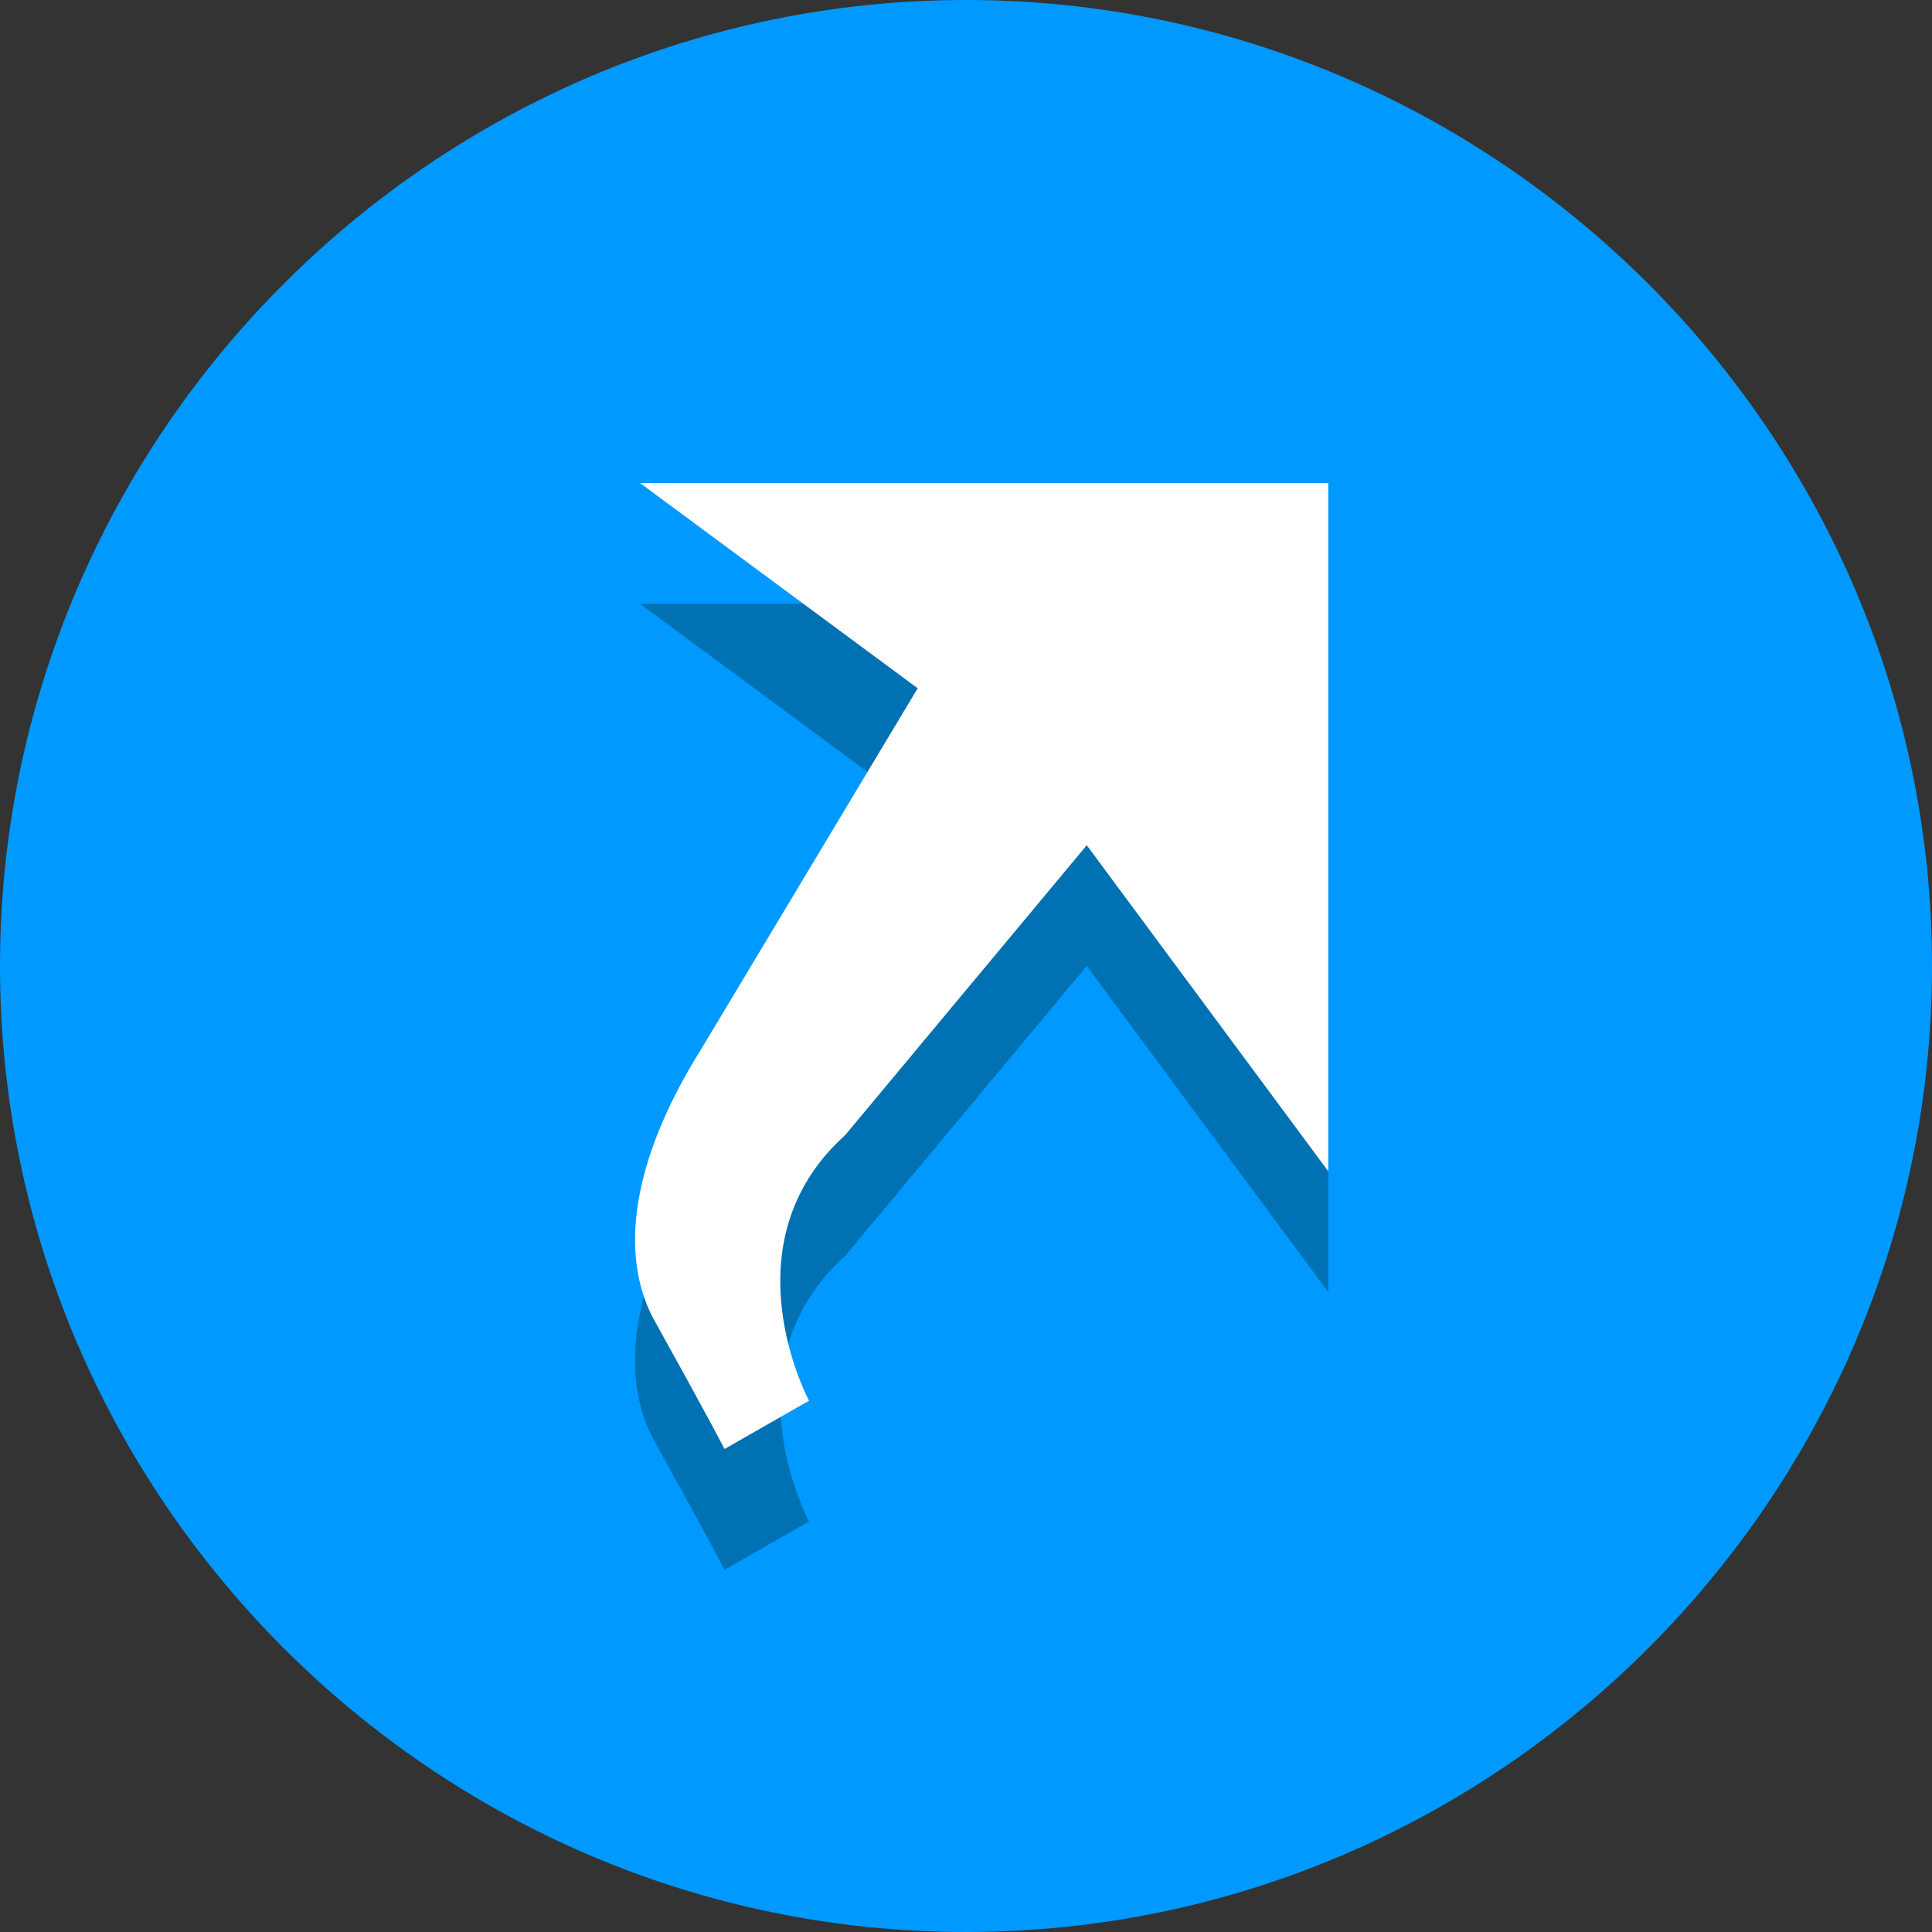
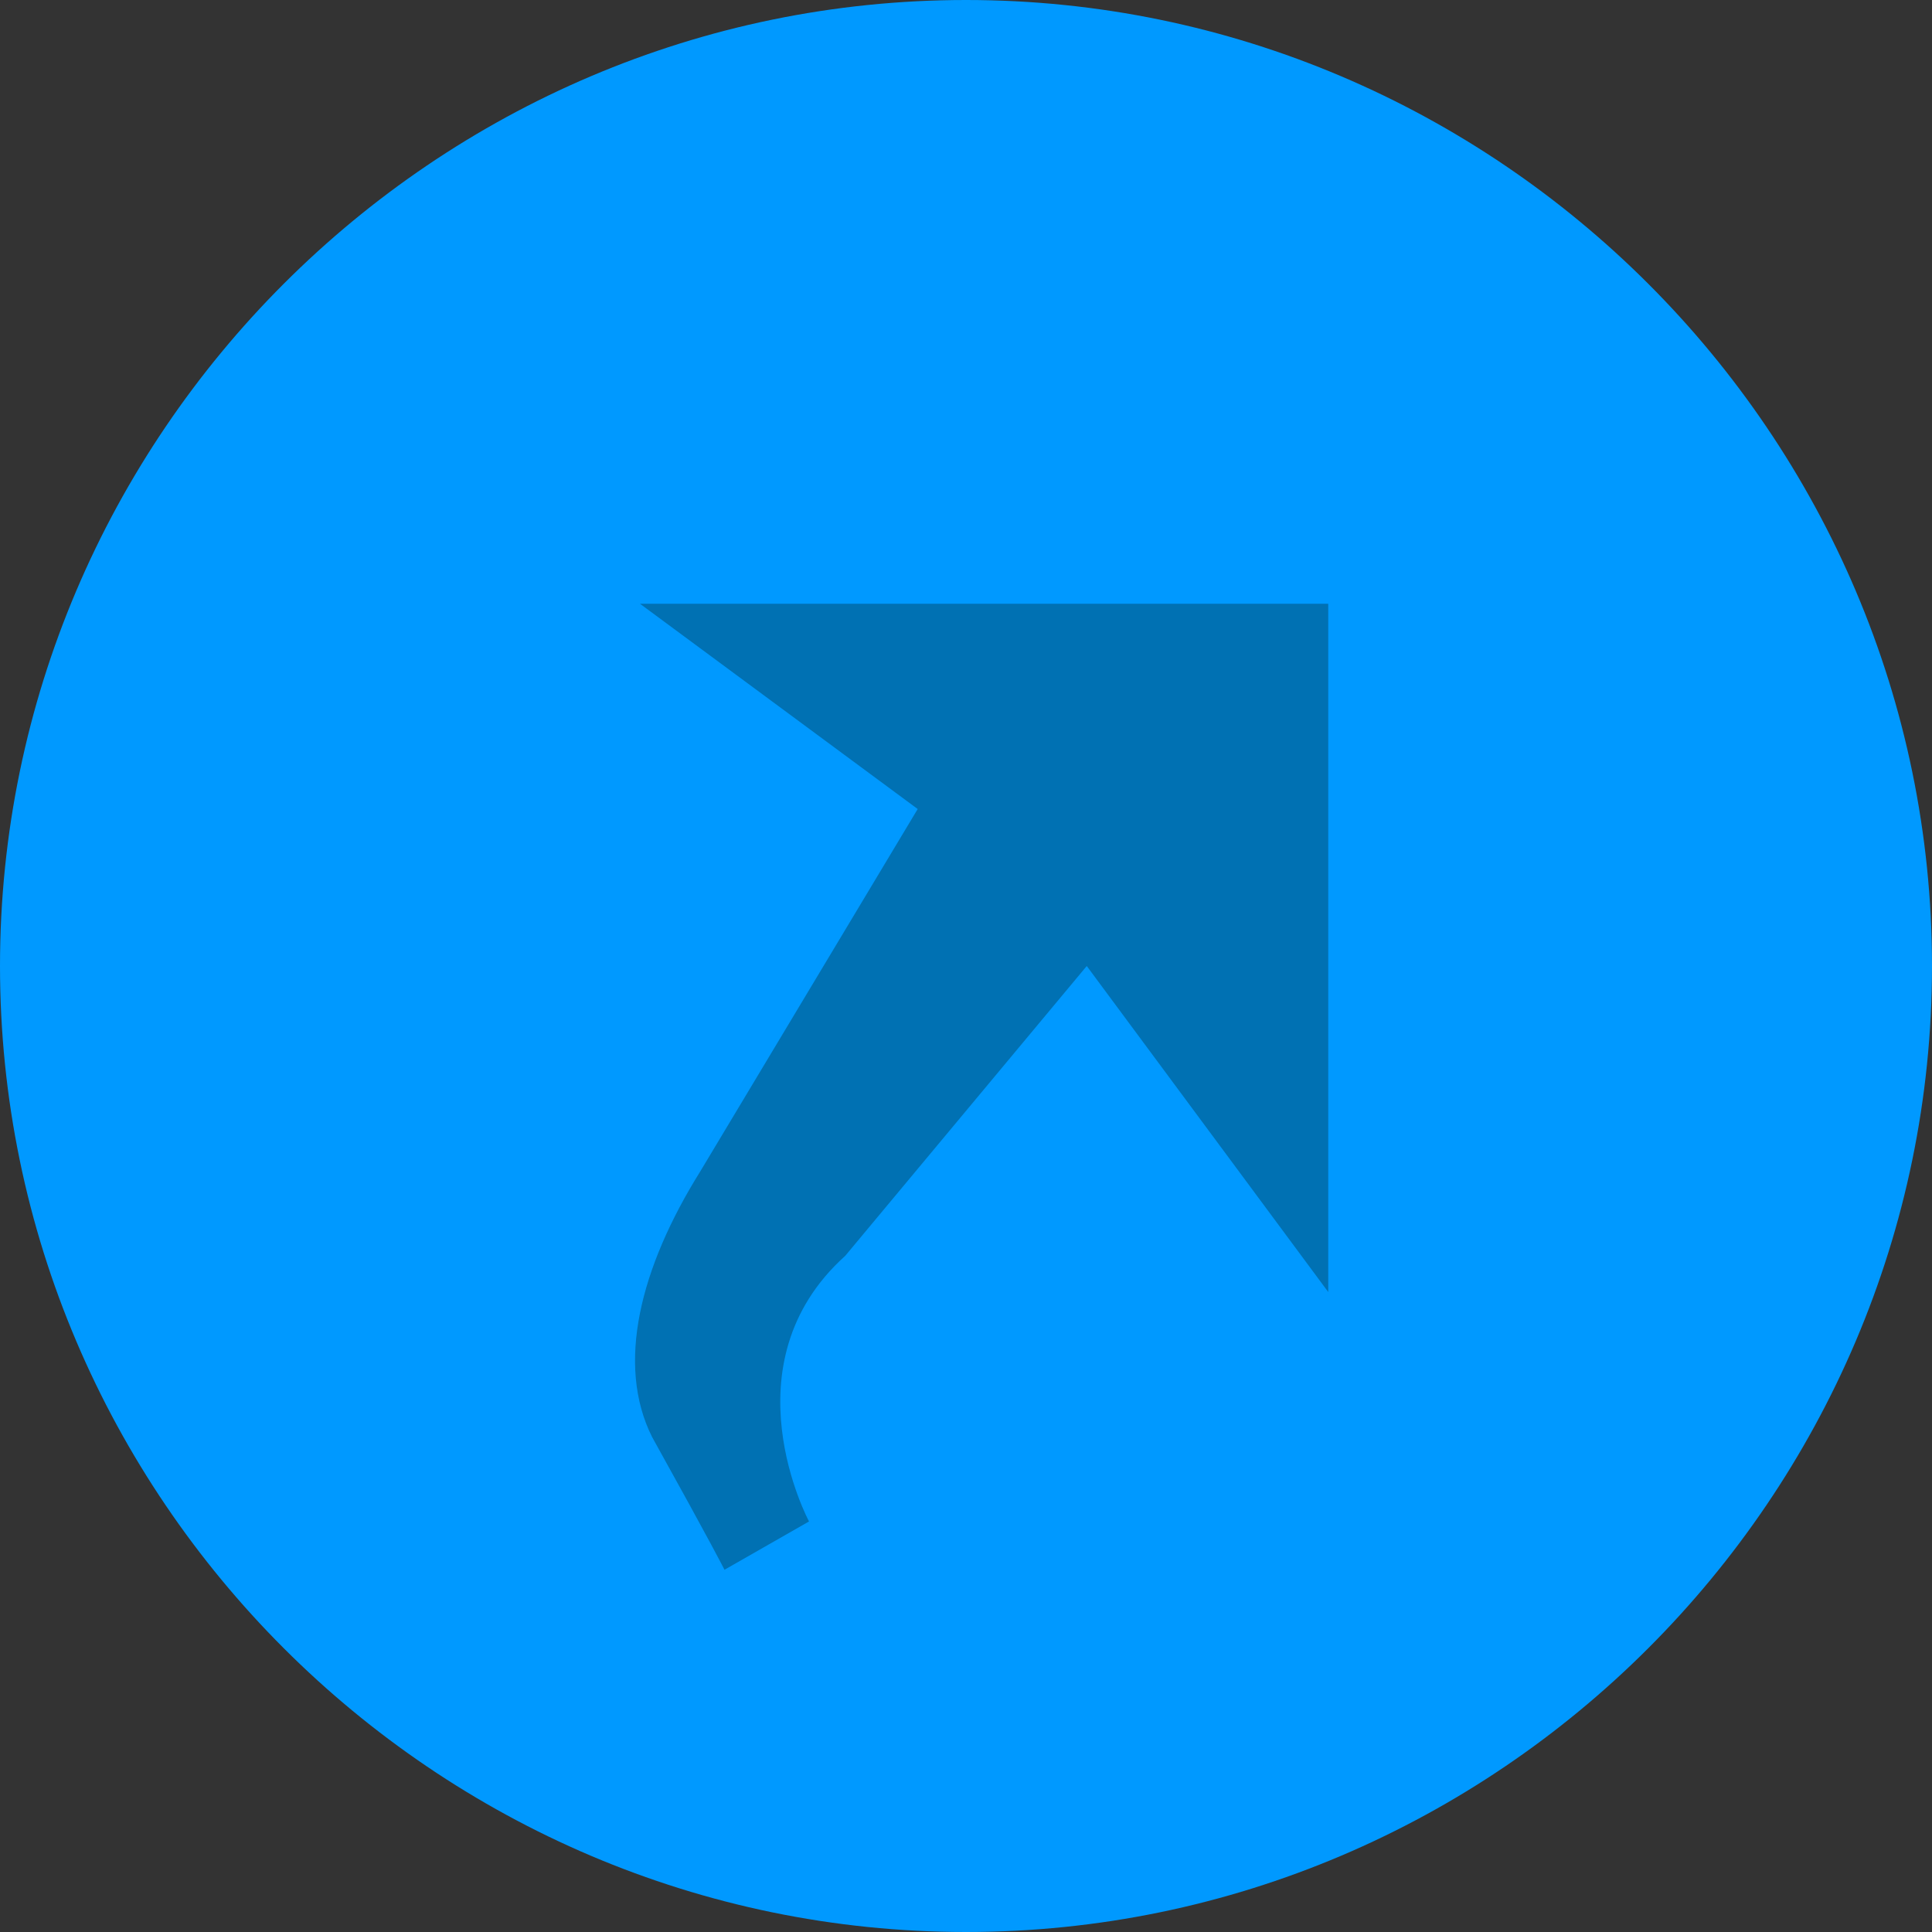
<svg xmlns="http://www.w3.org/2000/svg" version="1.1" id="Layer_1" x="0px" y="0px" viewBox="0 0 16 16" style="enable-background:new 0 0 16 16;" xml:space="preserve">
  <rect x="0" y="0" width="16" height="16" fill="#333333" stroke="none" />
  <style type="text/css">
	.st0{fill:#333333;}
	.st1{opacity:0.7;}
	.st2{fill:#FFFFFF;}
	.st3{fill:#0099FF;}
	.st4{fill:#005F93;}
	.st5{fill:#666666;}
</style>
  <path class="st3" d="M8,0C3.6,0,0,3.6,0,8s3.6,8,8,8s8-3.6,8-8S12.4,0,8,0L8,0z" />
  <g>
    <g class="st1">
      <path class="st4" d="M9,8l2,2.7V5H5.3l2.3,1.7L5.8,9.7c-0.5,0.8-0.7,1.6-0.4,2.2C5.9,12.8,6,13,6,13l0.7-0.4c0,0-0.7-1.3,0.3-2.2    L9,8z" />
    </g>
    <g>
-       <path class="st2" d="M9,7l2,2.7V4H5.3l2.3,1.7L5.8,8.7c-0.5,0.8-0.7,1.6-0.4,2.2C5.9,11.8,6,12,6,12l0.7-0.4c0,0-0.7-1.3,0.3-2.2    L9,7z" />
-     </g>
+       </g>
  </g>
</svg>